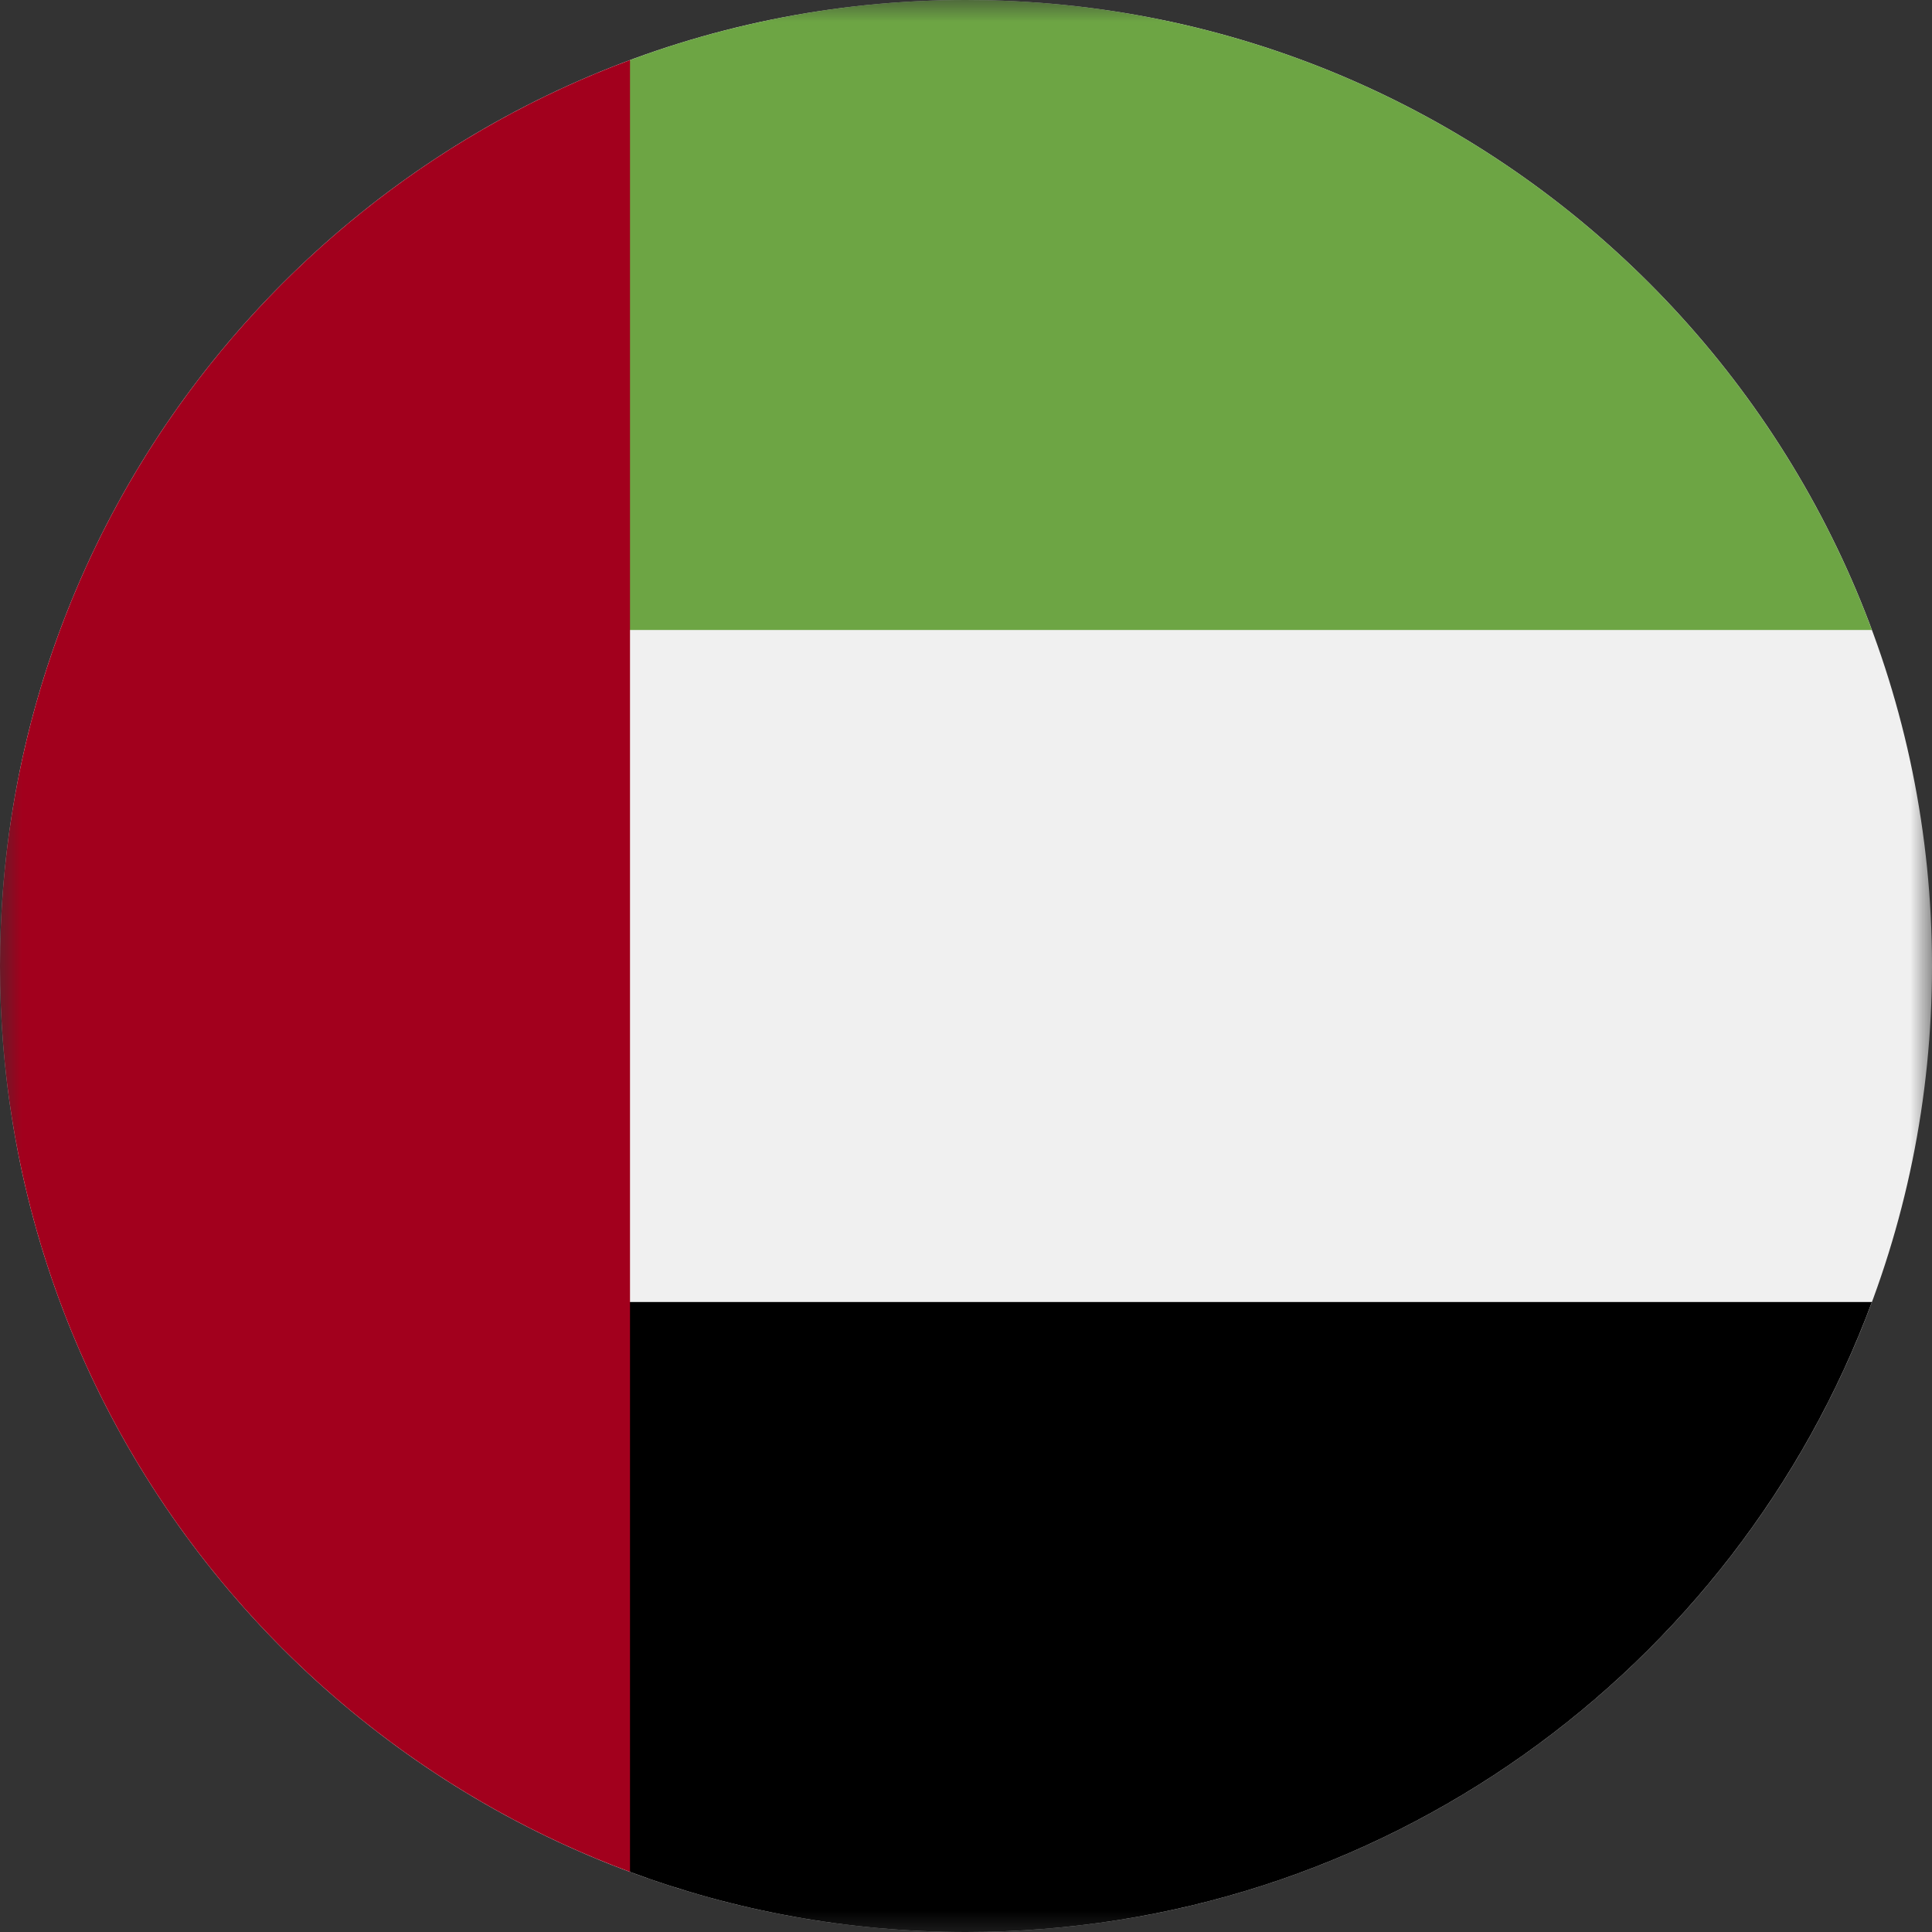
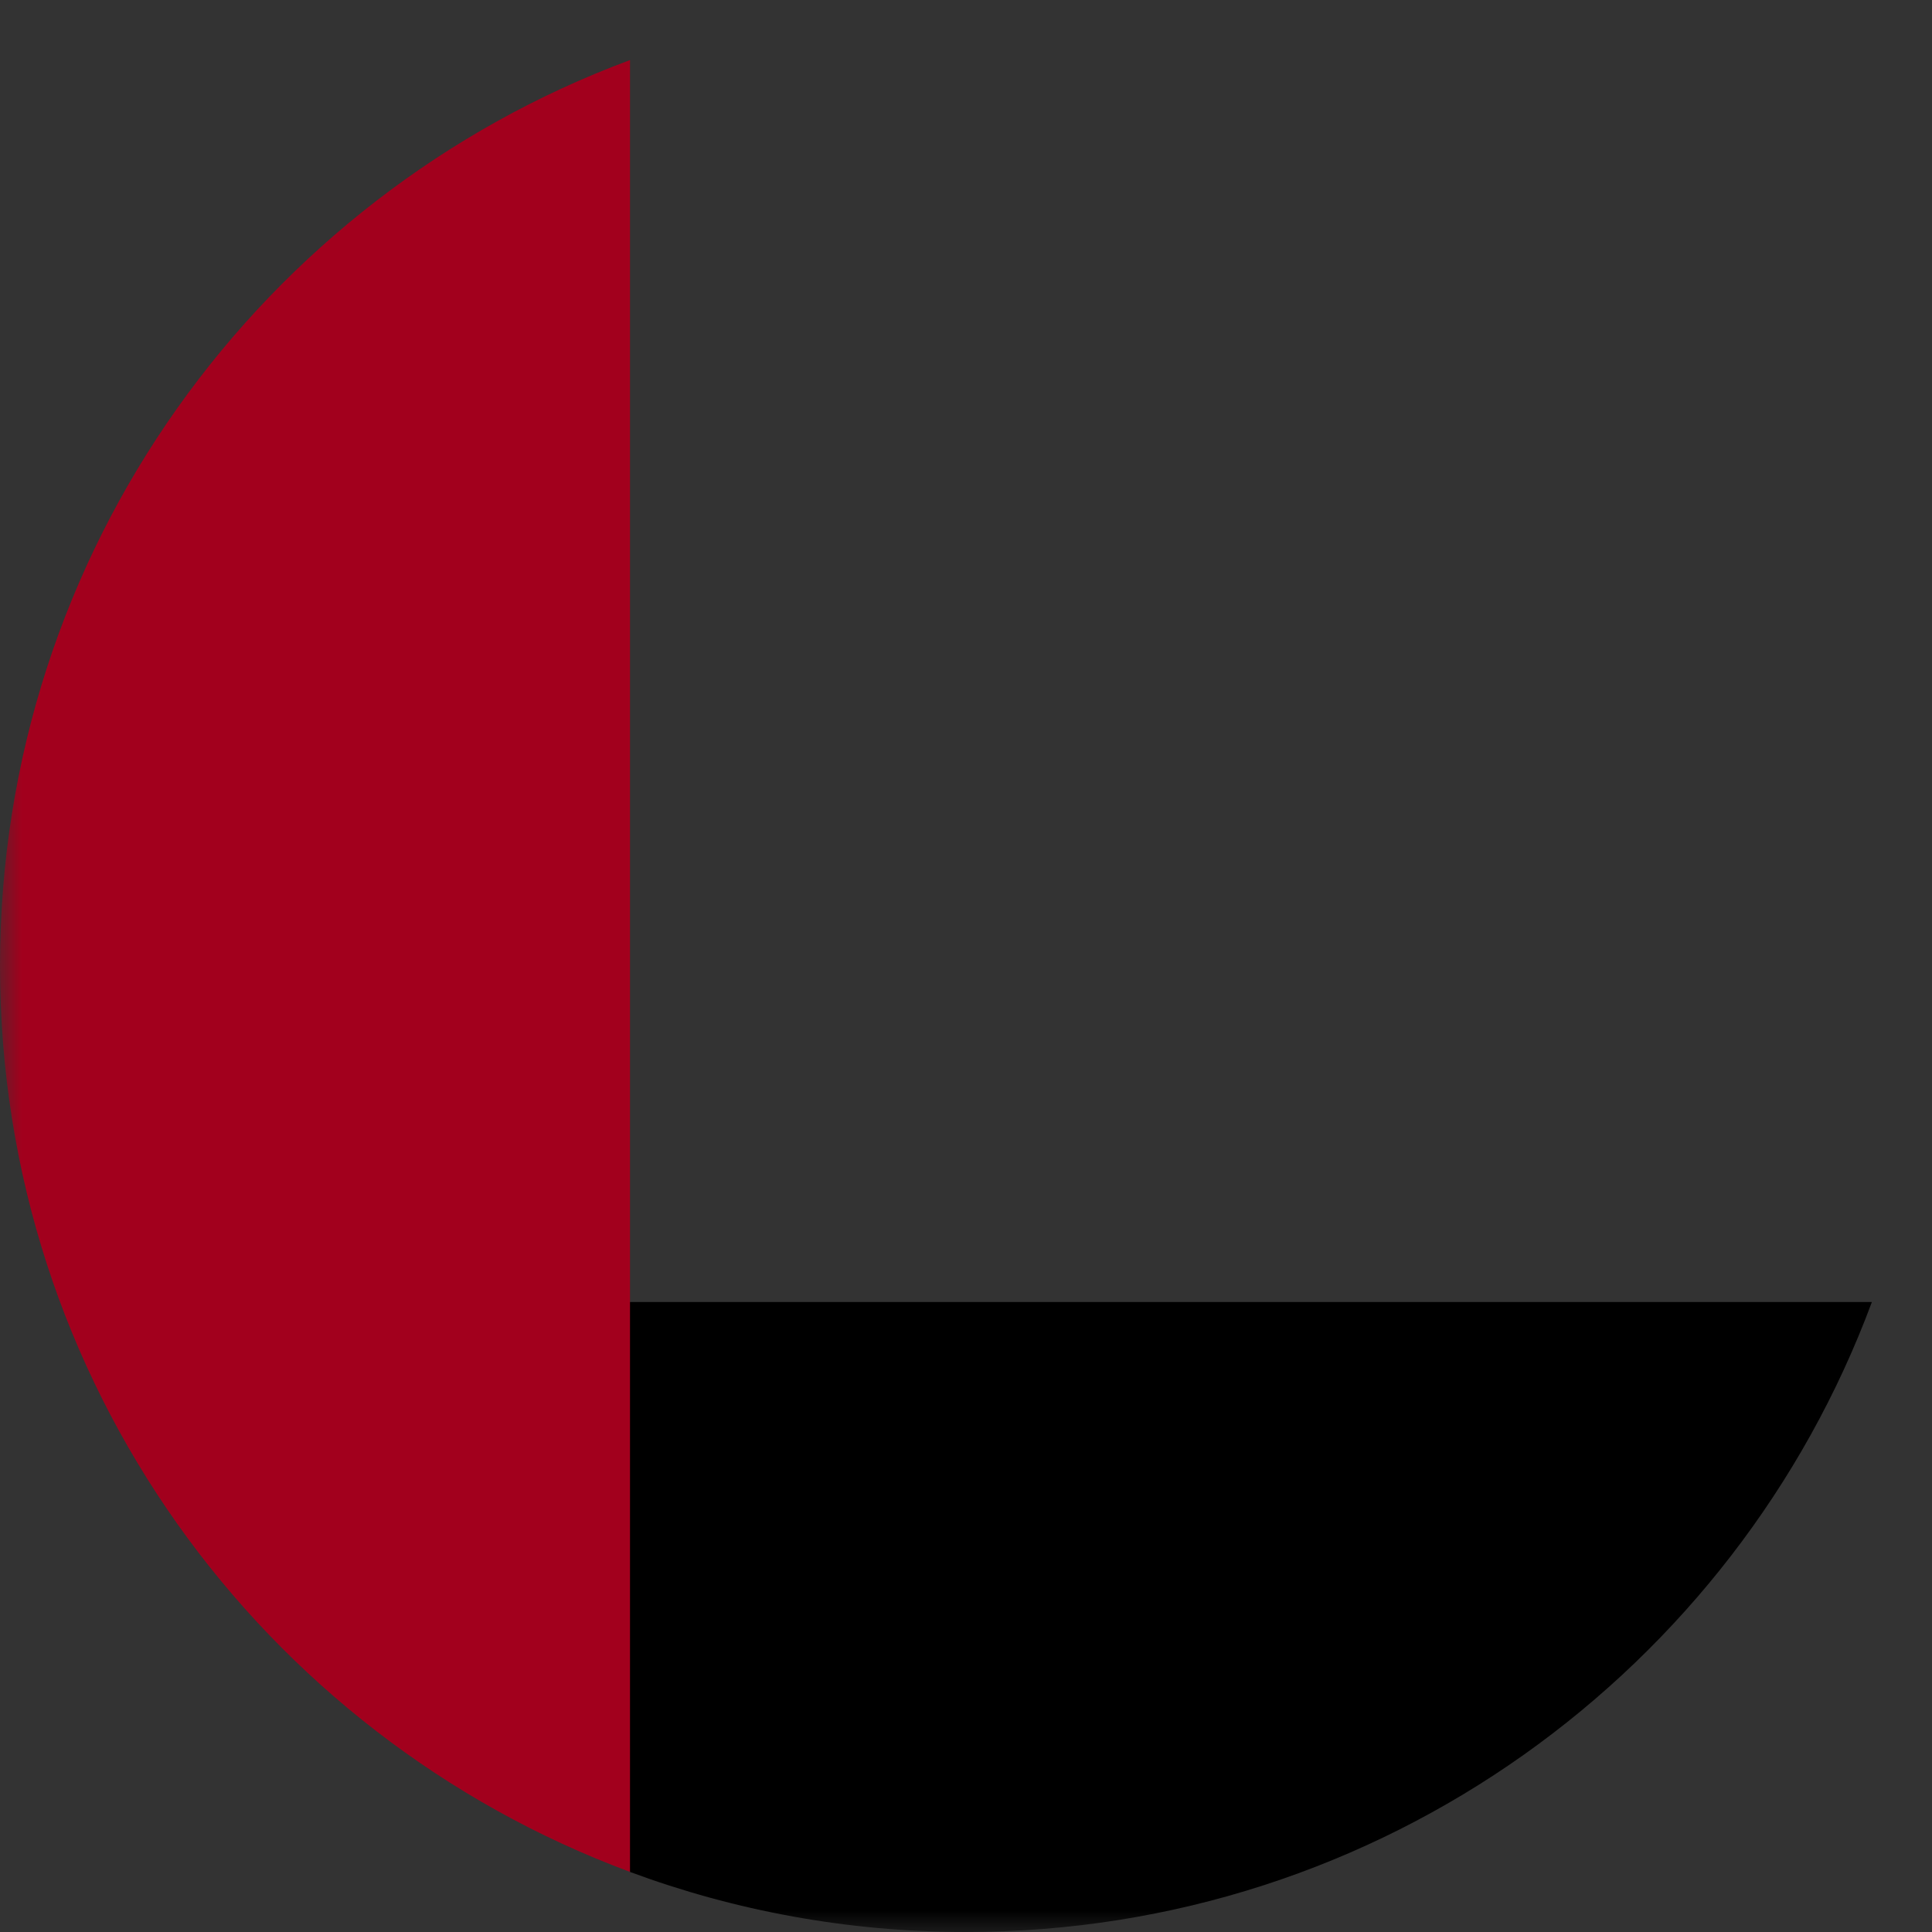
<svg xmlns="http://www.w3.org/2000/svg" width="45" height="45" viewBox="0 0 45 45" fill="none">
  <rect x="0" y="0" width="45" height="45" fill="#333333" stroke="none" />
  <mask id="mask0_112_174" style="mask-type:alpha" maskUnits="userSpaceOnUse" x="0" y="0" width="45" height="45">
    <path d="M45 0H0V45H45V0Z" fill="white" />
  </mask>
  <g mask="url(#mask0_112_174)">
-     <path fill-rule="evenodd" clip-rule="evenodd" d="M22.5 45C10.074 45 0 34.926 0 22.5C0 10.074 10.074 0 22.5 0C34.926 0 45 10.074 45 22.5C45 34.926 34.926 45 22.5 45Z" fill="#F0F0F0" />
    <path d="M14.674 43.601C17.111 44.505 19.748 45 22.5 45C32.174 45 40.421 38.894 43.6 30.326H12.717L14.674 43.601Z" fill="black" />
-     <path d="M14.674 1.399C17.111 0.495 19.748 0 22.5 0C32.174 0 40.421 6.106 43.6 14.674H12.717L14.674 1.399Z" fill="#6DA544" />
    <path d="M14.674 43.6V1.399C6.106 4.579 0 12.826 0 22.5C0 32.174 6.106 40.421 14.674 43.6Z" fill="#A2001D" />
  </g>
</svg>